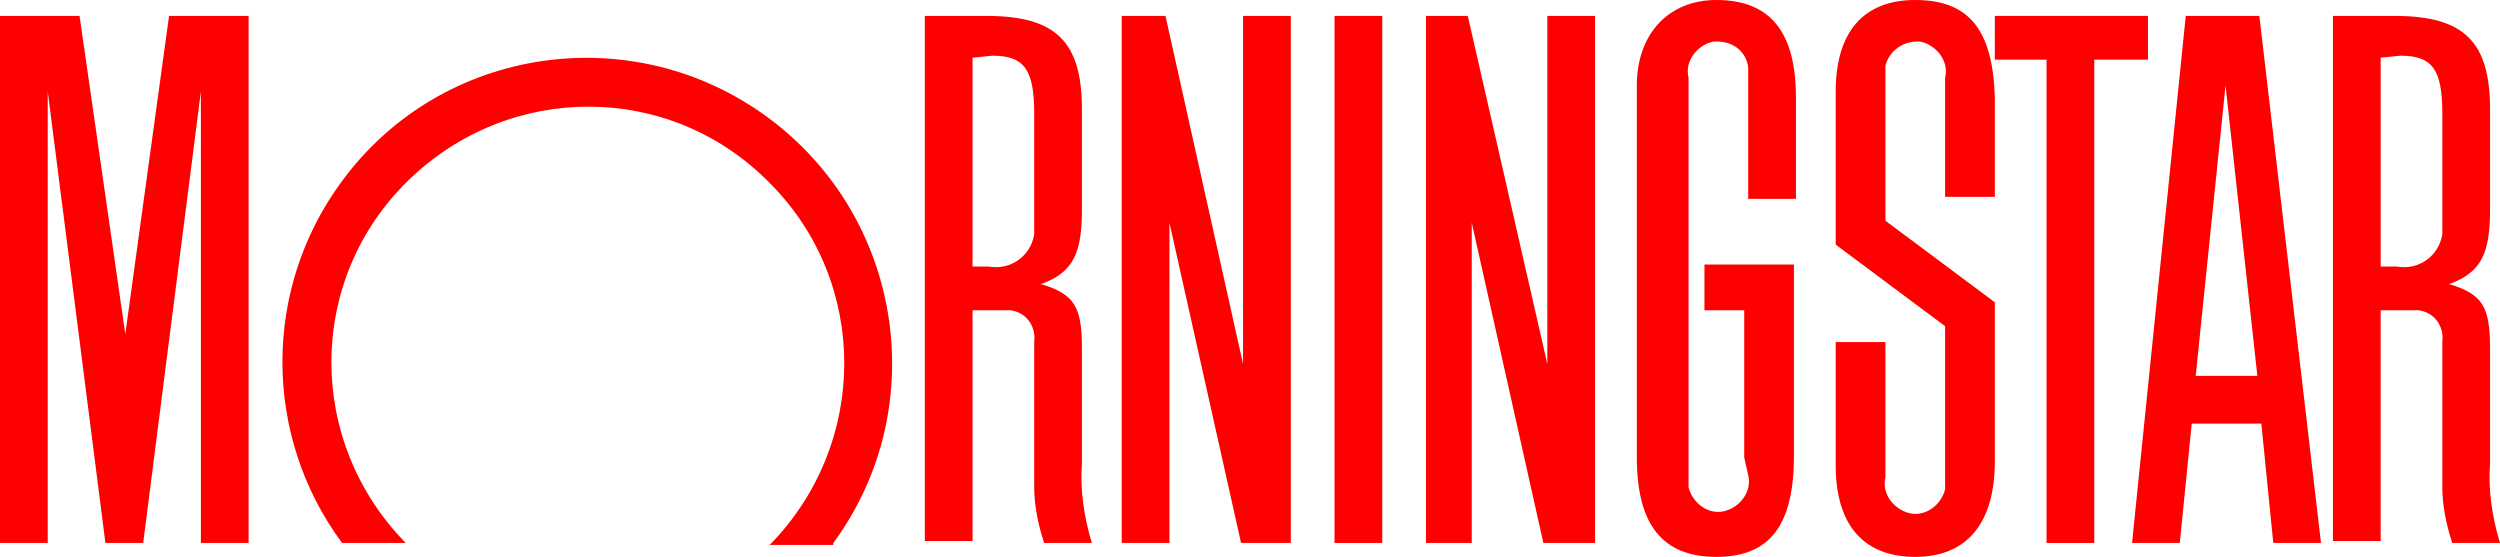
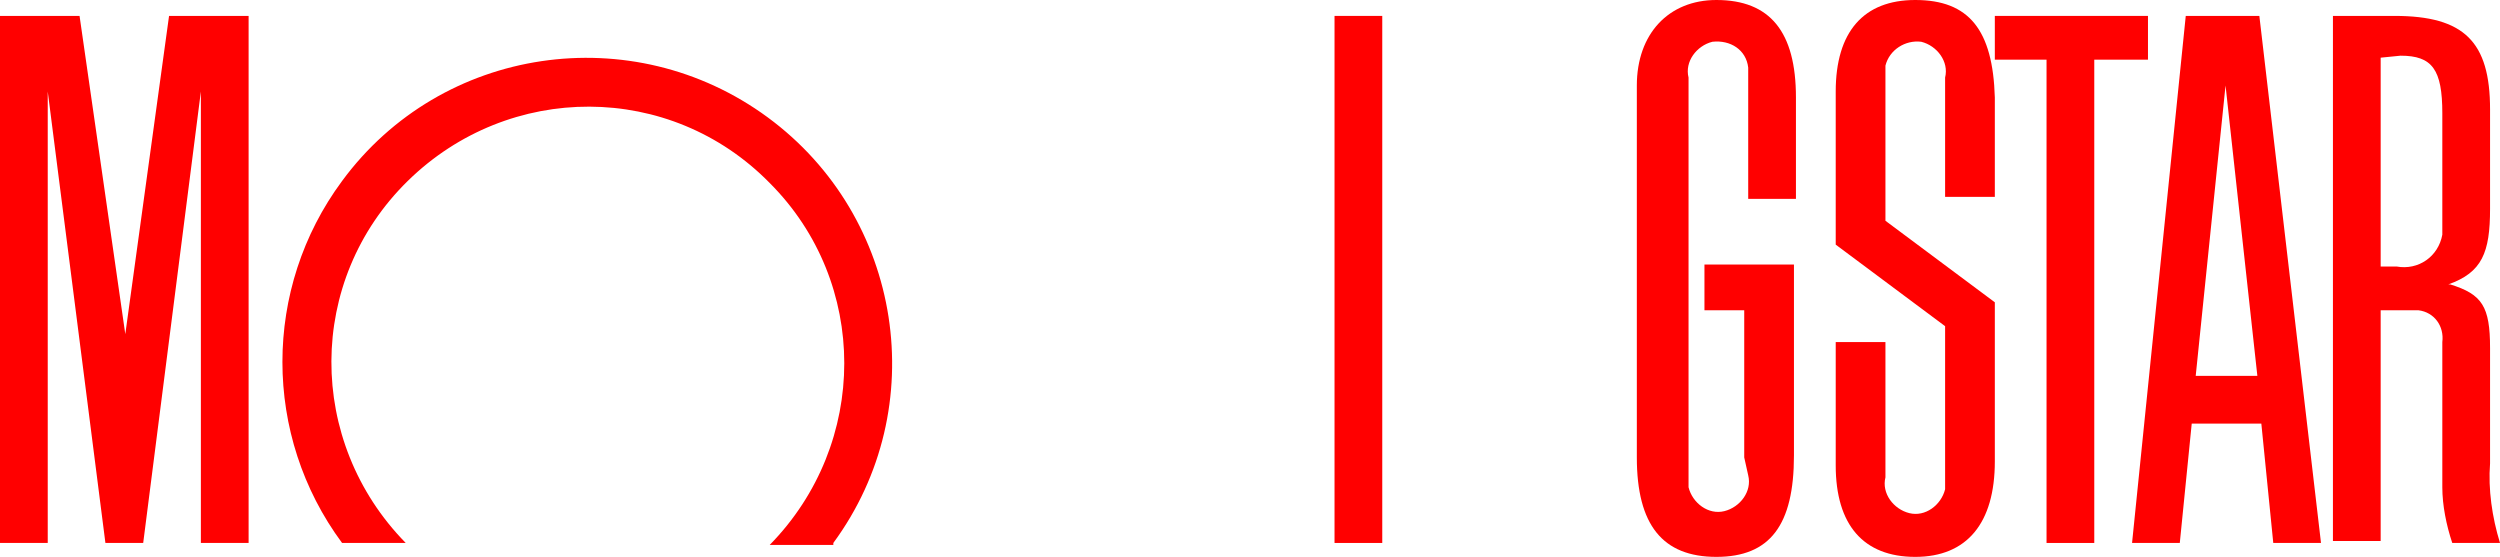
<svg xmlns="http://www.w3.org/2000/svg" version="1.1" id="Layer_1" x="0px" y="0px" viewBox="0 0 125.7 28" style="enable-background:new 0 0 125.7 28;" xml:space="preserve">
  <style type="text/css">
	.st0{fill:#FF0000;}
</style>
  <g>
    <rect x="67.1" y="0.8" class="st0" width="2.4" height="26.5" />
    <polygon class="st0" points="100.3,0.8 108,0.8 108,3 105.3,3 105.3,27.3 102.9,27.3 102.9,3 100.3,3  " />
-     <polygon class="st0" points="64.9,0.8 64.9,27.3 62.4,27.3 58.8,11.2 58.8,27.3 56.4,27.3 56.4,0.8 58.6,0.8 62.5,18.3 62.5,0.8     " />
    <polygon class="st0" points="12.5,0.8 12.5,27.3 10.1,27.3 10.1,4.6 7.2,27.3 5.3,27.3 2.4,4.6 2.4,27.3 0,27.3 0,0.8 4,0.8    6.3,16.8 8.5,0.8  " />
    <path class="st0" d="M41.9,27.3c5-6.8,3.5-16.4-3.3-21.4S22.2,2.3,17.2,9.1c-4,5.4-4,12.8,0,18.2h3.2c-5-5.1-5-13.2,0.1-18.2   s13.2-5,18.2,0.1c5,5,5,13.1,0,18.2H41.9z" />
    <path class="st0" d="M116.7,27.3h-2.4l-0.6-6h-3.5l-0.6,6h-2.4l2.7-26.5h3.7L116.7,27.3z M113.5,18.9l-1.6-14.6l-1.5,14.6H113.5   L113.5,18.9z" />
    <path class="st0" d="M87.9,23.9c0.2,0.8-0.4,1.6-1.2,1.8s-1.6-0.4-1.8-1.2c0-0.2,0-0.4,0-0.6v-20c-0.2-0.8,0.4-1.6,1.2-1.8   C87,2,87.8,2.5,87.9,3.4c0,0.2,0,0.4,0,0.6l0,1v5h2.4V6V4.9c0-3.3-1.3-4.9-4-4.9c-2.4,0-4,1.7-4,4.3v1v16.6V23c0,3.4,1.3,5,4,5   s3.9-1.6,3.9-5.1v-9.6h-4.5v2.3h2V23L87.9,23.9z" />
    <path class="st0" d="M97.8,23.3v-6.9l-5.5-4.1V4.6c0-3,1.4-4.6,4-4.6c2.7,0,3.9,1.5,4,4.9l0,1.1v3.9h-2.5V4.7l0-0.8   c0.2-0.8-0.4-1.6-1.2-1.8C95.8,2,95,2.5,94.8,3.3c0,0.2,0,0.4,0,0.6v7.2l5.5,4.1v8c0,3.1-1.4,4.8-4,4.8c-2.6,0-4-1.6-4-4.6v-1v-5.2   h2.5v6.8c-0.2,0.8,0.4,1.6,1.2,1.8c0.8,0.2,1.6-0.4,1.8-1.2c0-0.2,0-0.4,0-0.6L97.8,23.3z" />
-     <path class="st0" d="M54.9,27.3h-2.4c-0.3-0.9-0.5-1.9-0.5-2.8l0-1.4l0-0.7v-5.2c0.1-0.8-0.4-1.5-1.2-1.6c-0.1,0-0.1,0-0.2,0h-1.7   v11.6h-2.4V0.8h3.1c3.5,0,4.8,1.3,4.8,4.7v5c0,2.2-0.4,3.2-2.1,3.8c0,0,0,0,0.1,0c1.6,0.5,2,1.1,2,3.2l0,1v4.8   C54.3,24.6,54.5,26,54.9,27.3z M48.9,2.9v10.5h0.8c1.1,0.2,2.1-0.5,2.3-1.6c0-0.2,0-0.4,0-0.6V5.7c0-2.2-0.5-2.9-2.1-2.9L48.9,2.9   L48.9,2.9z" />
    <path class="st0" d="M125.7,27.3h-2.4c-0.3-0.9-0.5-1.9-0.5-2.8l0-1.4l0-0.7v-5.2c0.1-0.8-0.4-1.5-1.2-1.6c-0.1,0-0.1,0-0.2,0h-1.7   v11.6h-2.4V0.8h3.1c3.5,0,4.8,1.3,4.8,4.7v5c0,2.2-0.4,3.2-2.1,3.8c0,0,0,0,0.1,0c1.6,0.5,2,1.1,2,3.2l0,1v4.8   C125.1,24.6,125.3,26,125.7,27.3z M119.7,2.9v10.5h0.8c1.1,0.2,2.1-0.5,2.3-1.6c0-0.2,0-0.4,0-0.6V5.7c0-2.2-0.5-2.9-2.1-2.9   L119.7,2.9L119.7,2.9z" />
-     <polygon class="st0" points="80.2,0.8 80.2,27.3 77.6,27.3 74,11.2 74,27.3 71.7,27.3 71.7,0.8 73.8,0.8 77.8,18.3 77.8,0.8  " />
  </g>
</svg>